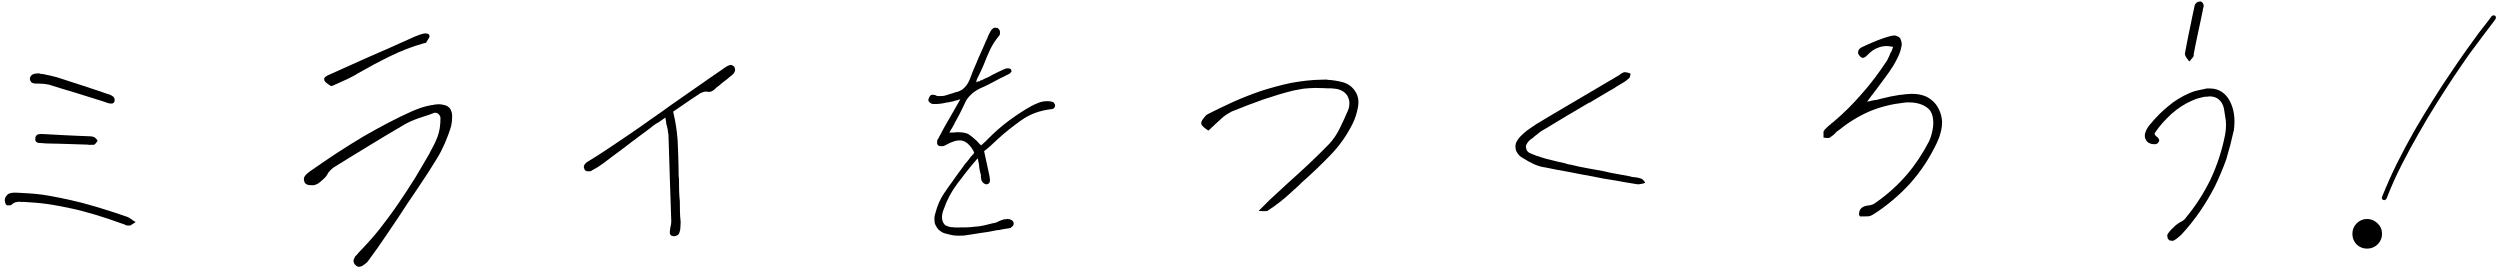
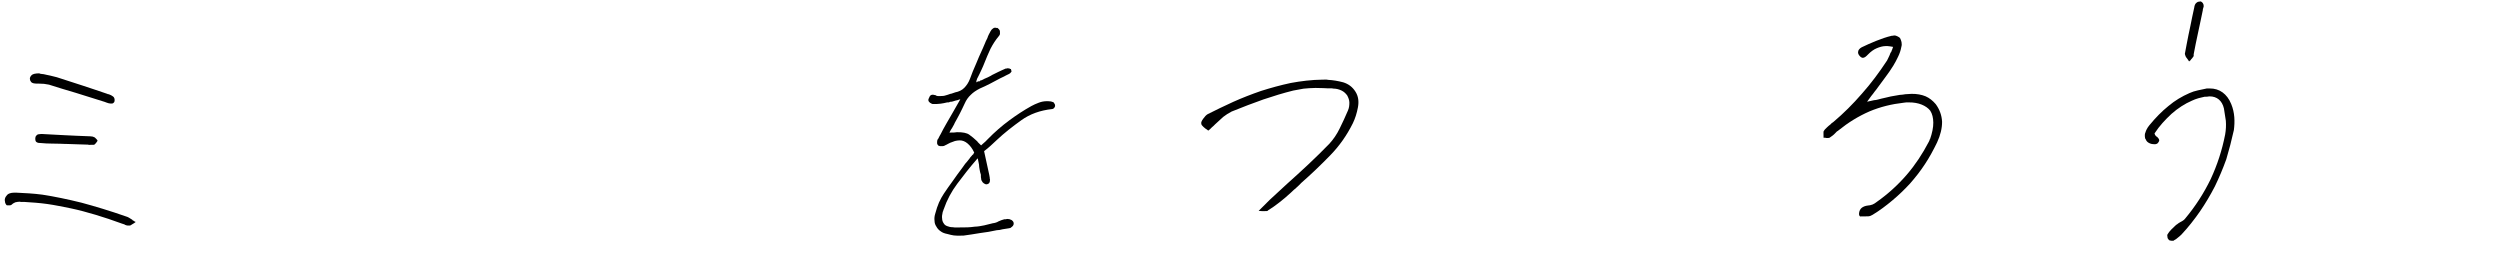
<svg xmlns="http://www.w3.org/2000/svg" width="583" height="63" viewBox="0 0 583 63" fill="none">
-   <path d="M556.007 46.67C555.844 46.672 555.701 46.613 555.577 46.492C555.494 46.371 555.451 46.249 555.45 46.127C555.448 46.004 555.468 45.922 555.508 45.881C556.537 43.298 557.689 40.713 558.963 38.127C560.278 35.5 561.634 32.954 563.032 30.488C564.47 28.023 565.89 25.68 567.291 23.459C568.692 21.198 570.013 19.162 571.256 17.352C572.578 15.377 573.821 13.567 574.984 11.92C576.187 10.233 577.231 8.792 578.114 7.598C579.038 6.403 579.761 5.477 580.283 4.817C580.805 4.117 581.066 3.767 581.066 3.767C581.187 3.643 581.329 3.581 581.492 3.579C581.859 3.574 582.045 3.755 582.049 4.123C582.05 4.204 582.011 4.327 581.932 4.491C581.932 4.491 581.671 4.841 581.149 5.541C580.626 6.2 579.924 7.127 579.041 8.321C578.157 9.474 577.113 10.874 575.909 12.521C574.746 14.167 573.504 15.978 572.181 17.953C570.979 19.762 569.678 21.778 568.277 23.998C566.876 26.218 565.477 28.561 564.079 31.026C562.68 33.451 561.324 35.956 560.009 38.543C558.694 41.129 557.542 43.714 556.554 46.297C556.393 46.543 556.211 46.668 556.007 46.67ZM555.491 54.511C555.503 55.449 555.166 56.269 554.481 56.971C553.795 57.632 552.983 57.969 552.045 57.98C551.107 57.992 550.287 57.675 549.585 57.031C548.924 56.345 548.588 55.533 548.576 54.595C548.564 53.616 548.881 52.796 549.526 52.136C550.211 51.434 551.022 51.077 551.961 51.065C552.899 51.054 553.719 51.391 554.421 52.076C555.122 52.72 555.479 53.532 555.491 54.511Z" fill="black" />
  <path d="M506.556 56.147C506.419 56.148 506.214 56.151 506.077 56.084C505.94 56.086 505.803 56.019 505.733 55.883C505.594 55.748 505.455 55.545 505.452 55.271C505.38 54.999 505.377 54.725 505.512 54.587C505.713 54.243 505.982 53.898 506.319 53.552C506.657 53.206 507.063 52.859 507.468 52.444C507.604 52.374 507.74 52.304 507.875 52.165C508.01 52.027 508.214 51.956 508.417 51.817C508.553 51.747 508.757 51.608 509.028 51.468C509.232 51.328 509.435 51.189 509.569 50.983C511.995 48.081 513.941 45.05 515.541 41.749C517.073 38.448 518.193 35.017 518.901 31.385C519.093 30.288 519.149 29.262 519.067 28.169C518.917 27.077 518.768 26.122 518.622 25.303C518.405 24.349 517.986 23.671 517.434 23.199C516.881 22.727 516.126 22.463 515.237 22.474C515.032 22.476 514.828 22.547 514.691 22.549C514.555 22.55 514.349 22.553 514.144 22.555C513.599 22.699 513.122 22.773 512.645 22.915C512.1 23.059 511.624 23.27 511.148 23.481C509.516 24.184 507.888 25.23 506.4 26.547C504.913 27.932 503.563 29.384 502.489 31.038L502.422 31.107L502.492 31.243C502.494 31.38 502.564 31.516 502.702 31.651C502.772 31.787 502.909 31.853 503.047 31.92C503.185 32.055 503.255 32.191 503.394 32.326C503.464 32.462 503.534 32.598 503.536 32.734C503.537 32.871 503.47 32.94 503.403 33.078C503.336 33.215 503.269 33.285 503.134 33.423C503.066 33.492 502.999 33.561 502.862 33.563C502.726 33.633 502.589 33.635 502.453 33.636C502.043 33.642 501.632 33.578 501.219 33.378C500.806 33.178 500.53 32.908 500.388 32.499C500.25 32.364 500.178 32.092 500.174 31.75C500.17 31.477 500.167 31.203 500.3 30.928C500.365 30.654 500.499 30.379 500.632 30.104C500.765 29.829 500.967 29.553 501.236 29.208C502.651 27.481 504.136 25.959 505.694 24.709C507.182 23.461 508.811 22.484 510.579 21.71C511.191 21.429 511.872 21.216 512.554 21.071C513.236 20.926 513.918 20.781 514.599 20.636L514.941 20.631L515.283 20.627C516.445 20.613 517.475 20.942 518.302 21.547C519.13 22.153 519.824 23.033 520.318 24.257C520.741 25.278 520.958 26.3 521.039 27.325C521.12 28.349 521.064 29.376 520.939 30.334C520.421 32.665 519.833 34.928 519.176 37.124C518.383 39.321 517.519 41.383 516.519 43.446C515.45 45.51 514.312 47.438 513.035 49.299C511.692 51.23 510.278 53.025 508.726 54.684C508.456 54.961 508.117 55.239 507.847 55.447C507.576 55.724 507.305 55.864 507.033 56.004C506.965 56.073 506.898 56.142 506.83 56.143C506.693 56.145 506.625 56.146 506.556 56.147ZM510.28 13.989C510.141 13.854 510.07 13.649 509.932 13.514C509.794 13.379 509.724 13.243 509.653 13.039L509.582 12.835L509.51 12.562L509.959 10.164C510.217 8.862 510.474 7.492 510.798 6.052C511.055 4.682 511.379 3.242 511.702 1.734C511.701 1.597 511.767 1.391 511.832 1.185C511.898 0.98 512.032 0.773 512.236 0.634C512.303 0.564 512.439 0.494 512.575 0.424C512.712 0.423 512.916 0.352 513.053 0.35L513.189 0.349L513.258 0.348C513.395 0.414 513.534 0.549 513.672 0.684C513.811 0.888 513.882 1.092 513.884 1.229C513.885 1.365 513.887 1.502 513.889 1.639C513.822 1.776 513.755 1.846 513.756 1.982L513.757 2.051C513.758 2.119 513.69 2.188 513.691 2.257C513.692 2.325 513.693 2.393 513.693 2.393C513.305 4.176 512.984 5.889 512.594 7.602C512.205 9.316 511.884 11.029 511.563 12.674L511.564 12.811L511.565 12.879L511.567 13.016L511.568 13.152L511.5 13.153C511.366 13.36 511.299 13.498 511.164 13.636C511.029 13.774 510.894 13.913 510.827 14.05L510.489 14.328L510.28 13.989Z" fill="black" />
  <path d="M433.677 50.338C433.608 50.338 433.538 50.203 433.537 50.066C433.535 49.929 433.534 49.861 433.532 49.724C433.594 49.176 433.794 48.764 434.133 48.486C434.471 48.209 434.947 47.998 435.63 47.921C435.903 47.918 436.244 47.845 436.653 47.703C436.993 47.562 437.332 47.353 437.67 47.076C440.246 45.267 442.613 43.118 444.635 40.769C446.657 38.42 448.335 35.87 449.805 33.049L449.938 32.774C449.937 32.706 450.005 32.637 450.003 32.5L450.071 32.499C450.6 30.989 450.857 29.687 450.844 28.593C450.831 27.499 450.614 26.545 450.126 25.799C449.64 25.189 448.951 24.719 448.126 24.388C447.302 24.056 446.274 23.863 445.112 23.878L444.497 23.885C444.292 23.887 444.088 23.958 443.883 23.961C441.152 24.268 438.493 24.916 435.977 25.972C433.393 27.097 431.018 28.562 428.784 30.367C428.649 30.505 428.513 30.575 428.377 30.645C428.242 30.783 428.175 30.853 428.107 30.922L428.04 30.991C427.769 31.268 427.567 31.475 427.364 31.614C427.093 31.823 426.889 31.962 426.686 32.101C426.617 32.102 426.55 32.171 426.482 32.172C426.413 32.173 426.345 32.174 426.208 32.175C426.071 32.177 426.003 32.178 425.935 32.179C425.798 32.181 425.729 32.113 425.592 32.115L425.25 32.119L425.248 31.914L425.245 31.64L425.236 30.957C425.234 30.752 425.232 30.615 425.367 30.477C425.5 30.202 425.771 29.993 426.041 29.716C426.311 29.44 426.582 29.231 426.853 29.023C426.988 28.884 427.056 28.815 427.191 28.677C427.327 28.607 427.463 28.537 427.598 28.398C429.898 26.456 432.127 24.241 434.217 21.823C436.308 19.473 438.258 16.851 440.07 14.095L440.47 13.269C440.604 12.994 440.737 12.719 440.869 12.307C440.936 12.238 441.004 12.169 441.071 12.031C441.069 11.895 441.136 11.826 441.203 11.688L441.467 10.933L440.714 10.805C440.509 10.808 440.303 10.742 440.166 10.744L439.688 10.749C439.004 10.758 438.323 10.971 437.643 11.253C436.963 11.535 436.285 12.022 435.61 12.713C435.407 12.921 435.205 13.129 435.001 13.268C434.798 13.407 434.594 13.478 434.457 13.48C434.32 13.481 434.252 13.482 434.183 13.415C434.046 13.416 433.908 13.281 433.769 13.146C433.562 12.944 433.422 12.74 433.352 12.536C433.281 12.332 433.278 12.127 433.344 11.921C433.342 11.784 433.477 11.577 433.612 11.439C433.747 11.301 433.882 11.162 434.153 11.022C435.173 10.531 436.261 10.039 437.485 9.546C438.71 9.052 439.935 8.627 441.162 8.339C441.231 8.338 441.299 8.337 441.436 8.335C441.504 8.335 441.572 8.265 441.708 8.264C441.982 8.26 442.188 8.326 442.463 8.46C442.738 8.593 442.944 8.727 443.083 8.862C443.223 9.134 443.364 9.474 443.436 9.815C443.51 10.224 443.514 10.566 443.382 10.978C443.255 11.731 442.99 12.487 442.657 13.174C442.324 13.93 441.923 14.619 441.521 15.307C440.985 16.203 440.38 17.03 439.775 17.858C439.169 18.686 438.564 19.514 437.891 20.411C437.622 20.756 437.421 21.1 437.151 21.377C436.882 21.722 436.681 22.066 436.411 22.343L435.402 23.723L437.039 23.361C437.312 23.358 437.653 23.285 437.926 23.213C438.198 23.142 438.471 23.07 438.743 22.998C439.494 22.852 440.243 22.638 440.925 22.493C441.607 22.348 442.358 22.27 443.04 22.125C443.45 22.12 443.859 22.047 444.337 21.973C444.815 21.967 445.293 21.893 445.771 21.887C447.002 21.872 448.098 22.064 449.06 22.462C449.954 22.861 450.713 23.467 451.407 24.279C452.31 25.499 452.805 26.86 452.892 28.363C452.91 29.867 452.52 31.512 451.721 33.231C450.854 35.019 449.918 36.74 448.911 38.256C447.837 39.91 446.625 41.429 445.412 42.811C444.13 44.194 442.779 45.509 441.357 46.689C439.869 47.938 438.311 49.119 436.682 50.096C436.343 50.305 436.002 50.446 435.592 50.451C435.182 50.456 434.704 50.462 434.294 50.467L434.089 50.469L433.883 50.472L433.747 50.473L433.677 50.338Z" fill="black" />
-   <path d="M382.108 42.969L381.972 42.971L381.835 42.972C380.123 42.72 378.41 42.399 376.628 42.079C374.848 41.827 373.067 41.507 371.284 41.119C369.503 40.799 367.653 40.479 365.871 40.091C364.021 39.772 362.24 39.452 360.458 39.063C359.499 38.938 358.607 38.676 357.713 38.276C356.82 37.877 355.994 37.409 355.167 36.872C354.617 36.605 354.201 36.2 353.923 35.793C353.645 35.386 353.435 34.979 353.43 34.569C353.355 34.091 353.418 33.612 353.617 33.131C353.817 32.718 354.153 32.236 354.626 31.751C355.031 31.336 355.572 30.851 356.181 30.365C356.791 29.947 357.469 29.46 358.215 28.973C360.794 27.437 363.441 25.832 366.088 24.296C368.736 22.76 371.382 21.155 374.03 19.619L377.695 17.455L377.83 17.316C377.83 17.316 377.897 17.247 377.966 17.246C378.101 17.108 378.305 17.037 378.441 16.967C378.577 16.897 378.713 16.827 378.849 16.825C379.123 16.822 379.329 16.888 379.603 16.953C379.877 17.018 380.015 17.084 380.083 17.084L380.152 17.151L380.221 17.219C380.223 17.355 380.156 17.493 380.159 17.698C380.094 17.972 380.027 18.11 379.96 18.179C379.486 18.595 379.013 19.011 378.469 19.291L376.841 20.268L376.57 20.476C375.551 21.036 374.533 21.663 373.583 22.222C372.564 22.781 371.615 23.408 370.665 23.967L370.528 23.968C368.831 24.946 367.134 25.992 365.437 26.97C363.673 28.017 361.976 29.064 360.347 30.041C359.94 30.251 359.669 30.459 359.397 30.599C359.126 30.807 358.787 31.017 358.517 31.293C358.382 31.432 358.178 31.503 358.043 31.641C357.839 31.78 357.637 31.988 357.502 32.126C356.823 32.545 356.418 32.96 356.149 33.373C355.881 33.787 355.749 34.199 355.89 34.539C355.966 35.153 356.382 35.627 357.206 35.89C357.962 36.222 358.579 36.42 359.06 36.551C359.129 36.618 359.197 36.617 359.266 36.617C359.266 36.617 359.335 36.684 359.403 36.683C360.227 36.947 361.119 37.209 362.078 37.403C363.038 37.664 363.929 37.859 364.889 38.052C365.095 38.118 365.301 38.184 365.507 38.25C365.713 38.315 365.918 38.381 366.192 38.378C367.426 38.705 368.728 38.962 370.099 39.219C371.401 39.477 372.702 39.666 374.004 39.923C374.965 40.185 375.992 40.377 377.089 40.569C378.116 40.762 379.144 40.954 380.24 41.146C380.378 41.213 380.515 41.279 380.721 41.277C380.926 41.274 381.131 41.34 381.268 41.339L381.337 41.338C381.748 41.401 382.158 41.464 382.57 41.596C382.982 41.728 383.259 41.998 383.537 42.405L383.676 42.608L383.336 42.749C383.064 42.821 382.86 42.891 382.654 42.894C382.45 42.965 382.245 42.967 382.108 42.969Z" fill="black" />
  <path d="M294.815 49.231L294.61 49.233L294.336 49.237L293.515 49.178L296.082 46.618C296.758 45.994 297.434 45.371 298.11 44.747C298.786 44.123 299.462 43.5 300.138 42.876C301.761 41.421 303.452 39.896 305.141 38.303C306.763 36.779 308.385 35.187 310.005 33.527C310.95 32.49 311.756 31.318 312.422 29.942C313.09 28.635 313.689 27.261 314.354 25.748C314.62 25.13 314.68 24.514 314.673 23.899C314.666 23.352 314.455 22.807 314.174 22.264C313.827 21.79 313.412 21.384 312.861 21.118C312.311 20.851 311.625 20.654 310.942 20.663L310.599 20.599C309.916 20.607 309.3 20.614 308.684 20.553C308.001 20.562 307.385 20.501 306.77 20.509C305.744 20.521 304.788 20.601 303.969 20.68C303.082 20.827 302.263 20.974 301.581 21.119C299.264 21.694 296.948 22.406 294.633 23.186C292.251 24.036 289.801 24.954 287.216 26.012C286.537 26.362 285.858 26.78 285.249 27.266C284.641 27.82 284.032 28.375 283.356 28.998C283.086 29.275 282.883 29.483 282.612 29.691C282.342 29.968 282.14 30.175 281.869 30.384L281.733 30.454L281.595 30.319C281.181 30.05 280.905 29.849 280.628 29.579C280.352 29.308 280.144 29.106 280.141 28.833C280.069 28.56 280.202 28.216 280.605 27.665C280.941 27.182 281.279 26.836 281.618 26.627C283.52 25.646 285.492 24.734 287.599 23.751C289.639 22.837 291.816 21.99 294.062 21.211C296.31 20.5 298.626 19.856 301.013 19.348C303.4 18.909 305.858 18.605 308.387 18.575L308.865 18.569L309.344 18.563L309.755 18.626C310.849 18.681 312.014 18.872 313.248 19.199C314.484 19.594 315.381 20.267 316.077 21.352C316.774 22.437 316.926 23.666 316.669 25.036C316.413 26.407 316.018 27.642 315.484 28.743C314.083 31.563 312.336 34.045 310.175 36.259C308.015 38.473 305.785 40.62 303.485 42.63C303.08 43.046 302.675 43.461 302.269 43.807C301.863 44.154 301.457 44.501 301.119 44.847C300.173 45.747 299.225 46.511 298.345 47.205C297.465 47.9 296.584 48.526 295.769 49.014C295.634 49.153 295.567 49.222 295.43 49.224C295.293 49.225 295.088 49.228 294.815 49.231Z" fill="black" />
  <path d="M223.854 54.952C223.376 54.958 222.897 54.963 222.418 54.901C221.939 54.838 221.459 54.708 220.979 54.577C220.293 54.448 219.744 54.25 219.33 53.913C218.916 53.645 218.569 53.239 218.359 52.831C218.081 52.424 217.939 52.016 217.933 51.469C217.858 50.923 217.919 50.376 218.117 49.758C218.378 48.797 218.642 47.974 218.974 47.218C219.307 46.462 219.709 45.773 220.111 45.153C220.783 44.188 221.454 43.154 222.194 42.188C222.866 41.222 223.606 40.188 224.346 39.222C224.615 38.877 224.816 38.532 225.085 38.187C225.355 37.911 225.625 37.566 225.894 37.22C226.029 37.082 226.163 36.875 226.297 36.669C226.432 36.53 226.635 36.323 226.769 36.116C226.837 36.115 226.905 36.046 226.972 35.977C226.972 35.908 227.039 35.839 227.106 35.702L227.173 35.632L227.173 35.564C226.751 34.612 226.196 33.935 225.643 33.463C225.09 32.992 224.472 32.726 223.788 32.734C223.378 32.739 223.037 32.812 222.696 32.884C222.288 33.026 221.948 33.167 221.539 33.309C221.403 33.379 221.336 33.448 221.267 33.449C221.2 33.518 221.131 33.519 221.131 33.519C220.86 33.659 220.656 33.798 220.452 33.869C220.249 34.008 220.044 34.079 219.839 34.081L219.634 34.084L219.498 34.085C219.293 34.088 219.156 34.09 219.018 34.023C218.882 34.025 218.743 33.89 218.673 33.754C218.535 33.619 218.533 33.482 218.531 33.277C218.529 33.14 218.526 32.935 218.591 32.661C218.658 32.523 218.725 32.386 218.86 32.247C218.927 32.11 218.992 31.904 219.127 31.697C219.127 31.697 219.194 31.628 219.193 31.56L219.328 31.353C219.728 30.528 220.196 29.702 220.665 28.875C221.133 28.049 221.601 27.223 222.137 26.328L223.945 23.161L223.604 23.234C223.468 23.304 223.332 23.374 223.195 23.375C223.058 23.377 222.991 23.446 222.923 23.447L222.854 23.448C222.582 23.52 222.377 23.59 222.173 23.661C221.969 23.732 221.764 23.735 221.559 23.737C221.423 23.807 221.355 23.876 221.219 23.878C221.082 23.88 221.014 23.881 220.945 23.881L220.877 23.882C220.332 24.026 219.854 24.1 219.377 24.174C218.831 24.249 218.352 24.255 217.874 24.261C217.6 24.264 217.327 24.267 217.188 24.132C216.982 24.067 216.844 23.931 216.706 23.797C216.567 23.662 216.497 23.526 216.496 23.389C216.494 23.252 216.491 23.047 216.626 22.909C216.692 22.634 216.826 22.428 216.961 22.289C217.096 22.151 217.3 22.08 217.573 22.077C217.642 22.076 217.711 22.143 217.848 22.142C217.984 22.14 218.054 22.208 218.19 22.206C218.329 22.341 218.535 22.407 218.74 22.404C218.945 22.402 219.15 22.399 219.355 22.397C219.765 22.392 220.107 22.388 220.515 22.246C220.856 22.173 221.196 22.032 221.605 21.891C221.741 21.889 221.946 21.818 222.15 21.747C222.354 21.677 222.558 21.606 222.763 21.535C223.581 21.388 224.329 21.037 224.869 20.484C225.409 19.93 225.879 19.241 226.21 18.348C226.607 17.249 227.071 16.081 227.604 14.913C228.069 13.813 228.533 12.645 229.067 11.545L229.133 11.407L229.665 10.17C229.797 9.759 229.998 9.414 230.198 9.002L230.265 8.864C230.33 8.59 230.463 8.315 230.596 8.04C230.73 7.765 230.864 7.558 230.997 7.283C231.131 7.008 231.333 6.8 231.537 6.661C231.672 6.523 231.876 6.452 232.081 6.449C232.149 6.448 232.218 6.516 232.355 6.514C232.423 6.513 232.492 6.513 232.629 6.511C232.767 6.646 232.836 6.713 232.974 6.848C233.113 6.983 233.184 7.188 233.185 7.324C233.189 7.598 233.191 7.803 233.193 7.94C233.127 8.146 233.06 8.283 232.925 8.421C232.117 9.388 231.513 10.353 230.979 11.385C230.445 12.485 230.048 13.516 229.649 14.477C229.384 15.164 229.118 15.783 228.852 16.333C228.586 16.952 228.252 17.571 227.985 18.121C227.918 18.259 227.851 18.328 227.851 18.396C227.852 18.465 227.785 18.534 227.786 18.602C227.786 18.671 227.719 18.74 227.719 18.74C227.72 18.808 227.721 18.876 227.721 18.945L227.588 19.22L227.86 19.08C228.064 19.009 228.2 18.939 228.268 18.938L228.337 19.006L228.541 18.866L228.54 18.798C228.677 18.796 228.881 18.726 229.017 18.655C229.153 18.585 229.357 18.515 229.56 18.375C229.832 18.235 230.105 18.164 230.376 18.024C230.648 17.884 230.92 17.744 231.192 17.603L231.259 17.534C231.735 17.323 232.279 17.043 232.822 16.763C233.366 16.483 233.91 16.271 234.522 15.99C234.522 15.99 234.59 15.989 234.727 15.988C234.795 15.987 234.863 15.918 234.999 15.916C235.136 15.915 235.274 15.981 235.41 15.979C235.548 16.046 235.617 16.114 235.754 16.112C235.756 16.249 235.825 16.316 235.826 16.385C235.827 16.521 235.896 16.589 235.897 16.657C235.831 16.795 235.696 16.933 235.56 17.072C235.425 17.21 235.221 17.281 235.085 17.351C234.745 17.492 234.406 17.701 234.134 17.841C233.862 17.981 233.522 18.122 233.251 18.262C232.435 18.682 231.689 19.101 230.873 19.521C230.058 19.942 229.31 20.293 228.494 20.644C227.679 21.065 226.933 21.552 226.393 22.106C225.784 22.66 225.314 23.349 224.982 24.106C224.581 24.931 224.249 25.687 223.848 26.444C223.448 27.269 222.979 28.027 222.578 28.784L222.578 28.852C222.378 29.196 222.177 29.541 222.043 29.816C221.842 30.092 221.641 30.436 221.507 30.711L221.442 30.985L221.647 30.914C221.92 30.911 222.193 30.908 222.467 30.904C222.74 30.901 222.944 30.83 223.15 30.828C224.517 30.811 225.476 31.004 226.028 31.408C226.58 31.811 227.201 32.282 227.893 32.957C227.963 33.093 228.101 33.228 228.239 33.363L228.724 33.836L228.793 33.904L229.334 33.418C229.469 33.28 229.672 33.141 229.807 33.002L230.348 32.449C231.968 30.788 233.659 29.332 235.353 28.081C237.047 26.829 238.742 25.715 240.508 24.736C241.052 24.456 241.595 24.176 242.208 23.963C242.752 23.752 243.366 23.608 244.049 23.599L244.186 23.598L244.391 23.595C244.596 23.593 244.802 23.658 245.075 23.655C245.281 23.721 245.487 23.787 245.693 23.852C245.763 23.988 245.833 24.124 245.971 24.259C246.042 24.463 246.044 24.6 246.046 24.737C246.047 24.874 245.913 25.08 245.778 25.219C245.643 25.357 245.507 25.427 245.37 25.429C242.571 25.736 240.189 26.586 238.156 28.047C236.123 29.507 234.159 31.035 232.402 32.697C231.928 33.113 231.455 33.597 230.982 34.014C230.509 34.429 230.035 34.845 229.561 35.193L229.493 35.262L230.725 40.921L230.726 41.058C230.727 41.127 230.728 41.195 230.796 41.194C230.798 41.331 230.8 41.467 230.8 41.536C230.802 41.672 230.871 41.74 230.873 41.877C230.875 42.082 230.81 42.288 230.811 42.424C230.745 42.562 230.678 42.7 230.61 42.769L230.339 42.909C230.203 42.979 230.134 42.98 230.066 42.98L229.998 42.981C229.793 42.984 229.586 42.85 229.379 42.715C229.172 42.581 229.033 42.378 228.962 42.173C228.824 42.038 228.822 41.902 228.821 41.765C228.819 41.628 228.748 41.424 228.746 41.287L228.743 41.014L228.74 40.741C228.598 40.332 228.526 39.991 228.452 39.582C228.379 39.173 228.305 38.763 228.3 38.353L228.009 36.921L227.807 37.129C226.054 39.133 224.574 41.065 223.228 42.859C221.883 44.653 220.813 46.648 220.087 48.777C220.021 48.914 219.954 49.052 219.956 49.188C219.889 49.326 219.821 49.395 219.823 49.532C219.693 50.08 219.631 50.56 219.704 50.969C219.709 51.379 219.851 51.788 220.059 52.058C220.199 52.33 220.476 52.6 220.888 52.732C221.231 52.864 221.643 52.996 222.19 52.989C222.464 53.054 222.806 53.05 223.148 53.046L224.241 53.033C224.651 53.028 225.061 53.023 225.608 53.016C226.155 53.009 226.701 52.934 227.315 52.858C227.999 52.85 228.749 52.704 229.499 52.558C230.181 52.413 230.862 52.2 231.544 52.055C231.749 52.052 231.954 51.981 232.226 51.91C232.43 51.839 232.635 51.768 232.838 51.629L233.518 51.347C233.722 51.276 233.927 51.205 234.199 51.134C234.336 51.132 234.404 51.131 234.541 51.13C234.678 51.128 234.745 51.059 234.882 51.057C235.087 51.054 235.293 51.12 235.43 51.119C235.567 51.185 235.773 51.251 235.911 51.318C236.049 51.453 236.186 51.52 236.256 51.655C236.327 51.791 236.397 51.927 236.398 52.064C236.402 52.337 236.336 52.543 236.201 52.682C236.066 52.82 235.931 52.958 235.795 53.028C235.727 53.098 235.66 53.167 235.591 53.168C235.455 53.169 235.387 53.238 235.25 53.24C234.773 53.314 234.295 53.389 233.817 53.463C233.341 53.605 232.863 53.679 232.453 53.684C231.157 53.974 229.861 54.195 228.564 54.347C227.2 54.569 225.903 54.79 224.675 54.942L224.265 54.947L223.854 54.952Z" fill="black" />
-   <path d="M157.269 55.082L156.996 55.085C156.927 55.086 156.859 55.087 156.858 55.018C156.585 55.022 156.446 54.887 156.307 54.683C156.168 54.48 156.163 54.07 156.291 53.385C156.29 53.316 156.289 53.248 156.289 53.179C156.289 53.179 156.356 53.11 156.354 52.974C156.353 52.837 156.419 52.631 156.484 52.357C156.481 52.152 156.546 51.877 156.543 51.604C156.441 48.871 156.334 45.727 156.223 42.174C156.112 38.688 155.999 35.066 155.886 31.376C155.813 31.035 155.74 30.694 155.736 30.352C155.664 30.012 155.591 29.671 155.519 29.33C155.449 29.194 155.378 28.99 155.375 28.785C155.373 28.579 155.302 28.375 155.299 28.17L155.154 27.42L154.543 27.838C154.408 27.976 154.272 28.046 154.137 28.116C154.002 28.254 153.934 28.324 153.797 28.325L153.798 28.394C153.526 28.534 153.255 28.674 153.051 28.813C152.848 28.952 152.644 29.091 152.441 29.231C151.628 29.856 150.884 30.48 150.07 31.037C149.257 31.594 148.512 32.218 147.767 32.774L147.631 32.844C146.548 33.678 145.397 34.581 144.245 35.415C143.093 36.25 142.009 37.083 140.925 37.917C140.315 38.334 139.773 38.751 139.298 39.031C138.823 39.31 138.348 39.589 137.94 39.799C137.804 39.869 137.737 39.938 137.6 39.94C137.463 39.942 137.327 39.943 137.19 39.945C136.985 39.948 136.78 39.95 136.641 39.815C136.436 39.749 136.297 39.614 136.295 39.409C136.155 39.137 136.083 38.865 136.216 38.59C136.35 38.315 136.551 38.039 136.958 37.76C138.655 36.714 140.351 35.668 141.978 34.554C143.605 33.44 145.301 32.326 146.928 31.212C148.555 30.098 150.182 28.985 151.808 27.803C153.435 26.689 154.994 25.576 156.621 24.394C158.519 23.072 160.484 21.681 162.518 20.288C164.484 18.897 166.518 17.505 168.552 16.113L169.229 15.626C169.433 15.487 169.637 15.416 169.909 15.276C169.977 15.275 170.044 15.206 170.181 15.204C170.25 15.203 170.317 15.134 170.454 15.133C170.59 15.131 170.66 15.198 170.797 15.265C170.935 15.332 171.072 15.398 171.211 15.534C171.351 15.805 171.422 16.009 171.425 16.283C171.428 16.556 171.294 16.763 171.161 17.038C171.026 17.245 170.823 17.384 170.688 17.522C170.485 17.662 170.282 17.869 170.079 18.008L170.011 18.078C169.605 18.424 169.267 18.702 168.86 18.98C168.453 19.259 168.116 19.605 167.777 19.882L167.235 20.299C167.032 20.438 166.897 20.577 166.762 20.715C166.492 20.992 166.22 21.132 166.017 21.271C165.745 21.411 165.54 21.414 165.335 21.416L165.061 21.42C164.993 21.42 164.925 21.421 164.924 21.353L164.719 21.355L164.582 21.357C164.309 21.36 164.104 21.431 163.9 21.502C163.696 21.573 163.492 21.644 163.356 21.714L161.05 23.246C160.237 23.803 159.491 24.291 158.813 24.777L156.982 26.03L157.055 26.371C157.559 28.484 157.859 30.6 158.02 32.649C158.115 34.767 158.209 36.885 158.234 38.936L158.251 40.371C158.257 40.85 158.263 41.328 158.337 41.738C158.347 42.626 158.358 43.515 158.369 44.403C158.38 45.292 158.458 46.111 158.537 46.931C158.547 47.751 158.557 48.571 158.567 49.392C158.577 50.212 158.654 50.963 158.733 51.782C158.737 52.124 158.673 52.467 158.678 52.877C158.683 53.287 158.619 53.698 158.488 54.11C158.356 54.522 158.222 54.728 157.95 54.868C157.678 55.008 157.474 55.079 157.269 55.082Z" fill="black" />
-   <path d="M83.727 62.201C83.591 62.203 83.522 62.204 83.385 62.137C83.248 62.139 83.041 62.005 82.902 61.801C82.695 61.667 82.555 61.395 82.484 61.123C82.344 60.851 82.476 60.507 82.743 59.957C82.742 59.889 82.877 59.751 83.012 59.612L83.417 59.197C83.417 59.197 83.485 59.128 83.484 59.059C83.484 59.059 83.551 58.99 83.619 58.921C85.374 57.122 86.993 55.325 88.542 53.392C90.022 51.459 91.503 49.527 92.846 47.528C94.189 45.598 95.464 43.599 96.738 41.601C97.944 39.604 99.082 37.608 100.221 35.679L100.22 35.611C100.823 34.578 101.424 33.409 101.955 32.103C102.486 30.798 102.74 29.222 102.717 27.377C102.646 27.104 102.506 26.832 102.298 26.63C102.09 26.427 101.815 26.294 101.542 26.297L101.337 26.3C101.268 26.301 101.201 26.37 101.133 26.371C100.724 26.512 100.384 26.653 99.976 26.795C99.567 26.937 99.226 27.009 98.886 27.15C98.069 27.434 97.32 27.648 96.64 27.93C95.891 28.212 95.212 28.562 94.532 28.913C91.546 30.658 88.627 32.403 85.777 34.147C82.927 35.891 80.281 37.495 77.838 39.029C77.431 39.308 77.161 39.584 76.891 39.861C76.621 40.138 76.42 40.482 76.287 40.757C76.153 40.964 76.019 41.171 75.883 41.309C75.749 41.448 75.614 41.586 75.546 41.655L74.599 42.487C74.261 42.765 73.921 42.974 73.649 43.046C73.445 43.117 73.24 43.187 73.104 43.189C72.898 43.191 72.762 43.193 72.625 43.195C72.147 43.201 71.804 43.136 71.529 43.003C71.254 42.87 71.046 42.667 70.974 42.326C70.833 41.986 70.829 41.644 70.961 41.301C71.094 40.958 71.499 40.542 72.244 39.986C74.413 38.456 76.583 36.994 78.685 35.601C80.72 34.277 82.755 33.022 84.724 31.835C86.692 30.717 88.661 29.599 90.564 28.619C92.466 27.639 94.3 26.728 96.204 25.884C96.816 25.603 97.497 25.39 98.246 25.107C98.927 24.894 99.676 24.679 100.495 24.533C100.768 24.529 101.109 24.457 101.382 24.385C101.655 24.382 101.996 24.309 102.27 24.306C102.68 24.301 103.091 24.364 103.639 24.494C104.188 24.624 104.601 24.893 104.948 25.299C105.227 25.774 105.439 26.318 105.447 27.002C105.456 27.685 105.397 28.506 105.203 29.397C104.81 30.77 104.28 32.143 103.748 33.38C103.216 34.617 102.615 35.787 101.945 36.889C100.47 39.3 98.927 41.711 97.315 44.055C95.703 46.4 94.159 48.743 92.683 51.017L92.347 51.499L91.138 53.292L89.93 55.084C89.258 56.049 88.654 56.945 87.982 57.911C87.31 58.876 86.57 59.842 85.83 60.877C85.696 61.083 85.494 61.291 85.29 61.43C85.019 61.639 84.816 61.778 84.612 61.917C84.478 62.055 84.273 62.126 84.136 62.128C84.001 62.198 83.864 62.2 83.727 62.201ZM76.852 19.831C76.577 19.698 76.301 19.496 76.093 19.293C75.886 19.159 75.747 18.956 75.677 18.82C75.607 18.684 75.606 18.616 75.605 18.547L75.603 18.342C75.601 18.205 75.736 18.067 75.871 17.929C76.006 17.79 76.211 17.719 76.414 17.58C79.27 16.315 82.397 14.909 85.661 13.434C88.925 12.027 92.597 10.409 96.608 8.583C96.948 8.442 97.288 8.301 97.697 8.159C98.105 8.018 98.514 7.876 98.923 7.803L99.06 7.801L99.265 7.798C99.538 7.795 99.744 7.861 99.882 7.928C100.02 8.063 100.159 8.198 100.161 8.403C100.162 8.471 100.164 8.608 100.097 8.745C100.03 8.883 99.829 9.227 99.561 9.641C99.493 9.71 99.426 9.779 99.427 9.847L99.36 9.985L99.292 9.986C99.155 9.987 99.087 10.057 99.087 10.057C99.019 10.057 98.951 10.058 98.951 10.058C96.089 10.845 93.436 11.903 90.853 13.165C88.271 14.427 85.826 15.756 83.382 17.153C83.11 17.293 82.839 17.502 82.567 17.642C82.296 17.782 82.024 17.922 81.752 18.062C81.209 18.342 80.665 18.622 80.121 18.834C79.578 19.114 78.965 19.326 78.421 19.607L78.353 19.608C78.15 19.747 77.945 19.817 77.809 19.888C77.674 19.958 77.469 20.029 77.333 20.03L77.197 20.1L76.852 19.831Z" fill="black" />
  <path d="M30.081 52.602C29.876 52.605 29.671 52.607 29.465 52.541C29.259 52.476 29.053 52.41 28.914 52.275C28.778 52.276 28.709 52.277 28.64 52.21C28.572 52.211 28.503 52.143 28.434 52.144C26.305 51.349 24.246 50.691 22.325 50.099C20.335 49.508 18.415 48.985 16.564 48.597C14.645 48.211 12.794 47.823 11.014 47.571C9.233 47.319 7.454 47.205 5.676 47.09L5.47 47.092L5.334 47.094C5.197 47.095 5.06 47.097 4.924 47.099C4.787 47.1 4.718 47.033 4.581 47.035C4.239 47.039 3.898 47.111 3.557 47.184C3.217 47.325 2.878 47.534 2.608 47.811L2.54 47.811L2.404 47.882C2.267 47.883 2.199 47.884 2.13 47.885C1.994 47.886 1.857 47.888 1.72 47.89C1.583 47.892 1.514 47.824 1.514 47.824L1.513 47.756L1.445 47.756C1.306 47.553 1.166 47.281 1.162 47.008C1.091 46.735 1.088 46.53 1.154 46.324C1.219 46.05 1.42 45.706 1.69 45.429C1.96 45.152 2.504 44.941 3.256 44.931L3.325 44.931L3.461 44.929L3.735 44.925C4.761 44.981 5.787 45.037 6.813 45.093C7.839 45.149 8.866 45.273 9.893 45.397C12.77 45.841 15.854 46.487 19.009 47.268C22.164 48.119 25.663 49.17 29.439 50.491C29.645 50.557 29.851 50.623 30.058 50.757L30.816 51.226L30.885 51.294C30.886 51.362 30.955 51.429 31.092 51.428C31.161 51.495 31.23 51.563 31.368 51.63L31.643 51.763L31.372 51.971L31.168 52.11C31.1 52.111 31.033 52.181 31.033 52.181C30.761 52.321 30.626 52.459 30.49 52.529C30.354 52.599 30.217 52.601 30.081 52.602ZM26.041 24.144C25.836 24.146 25.631 24.149 25.357 24.084C25.083 24.019 24.739 23.886 24.396 23.754C22.062 23.03 19.798 22.306 17.67 21.648C15.475 20.991 13.416 20.401 11.426 19.742C11.015 19.678 10.672 19.614 10.261 19.551C9.851 19.556 9.44 19.493 9.03 19.498L8.757 19.501C7.936 19.511 7.456 19.38 7.248 19.109C7.039 18.838 6.969 18.634 6.965 18.361C6.962 18.087 7.095 17.812 7.365 17.535C7.635 17.259 8.181 17.115 9.138 17.104C9.275 17.17 9.481 17.236 9.618 17.234C9.754 17.233 9.96 17.299 10.165 17.296C10.646 17.427 11.125 17.489 11.673 17.619C12.222 17.75 12.702 17.88 13.251 18.01C15.309 18.669 17.3 19.328 19.359 19.987C21.418 20.645 23.272 21.306 25.057 21.9C25.057 21.9 25.126 21.967 25.194 21.966C25.194 21.966 25.263 21.965 25.331 21.965C25.743 22.096 26.087 22.297 26.363 22.499C26.639 22.701 26.78 23.041 26.718 23.588C26.652 23.794 26.586 23.932 26.45 24.002C26.315 24.14 26.178 24.142 26.041 24.144ZM21.373 33.772L21.032 33.776L20.758 33.779C20.622 33.781 20.484 33.714 20.416 33.715L20.142 33.718C19.595 33.725 19.116 33.663 18.569 33.669C18.022 33.676 17.543 33.613 17.064 33.619L15.56 33.569L15.355 33.572L13.987 33.52C13.235 33.529 12.482 33.47 11.799 33.478C11.115 33.487 10.363 33.428 9.678 33.368C9.131 33.374 8.789 33.31 8.582 33.176C8.307 33.043 8.235 32.77 8.23 32.36C8.228 32.223 8.227 32.087 8.293 31.949C8.292 31.812 8.359 31.743 8.494 31.605C8.561 31.467 8.697 31.397 8.901 31.326C9.038 31.325 9.31 31.253 9.584 31.25L9.652 31.249L9.789 31.247C11.431 31.364 13.209 31.41 14.988 31.525C16.767 31.64 18.818 31.684 21.144 31.792C21.281 31.79 21.418 31.857 21.623 31.854C21.829 31.92 21.967 31.987 22.104 32.054C22.243 32.189 22.312 32.256 22.45 32.391C22.589 32.526 22.659 32.662 22.728 32.73L22.729 32.798L22.73 32.866C22.595 33.073 22.461 33.28 22.326 33.418C22.192 33.625 21.988 33.764 21.852 33.766L21.647 33.768L21.373 33.772Z" fill="black" />
</svg>